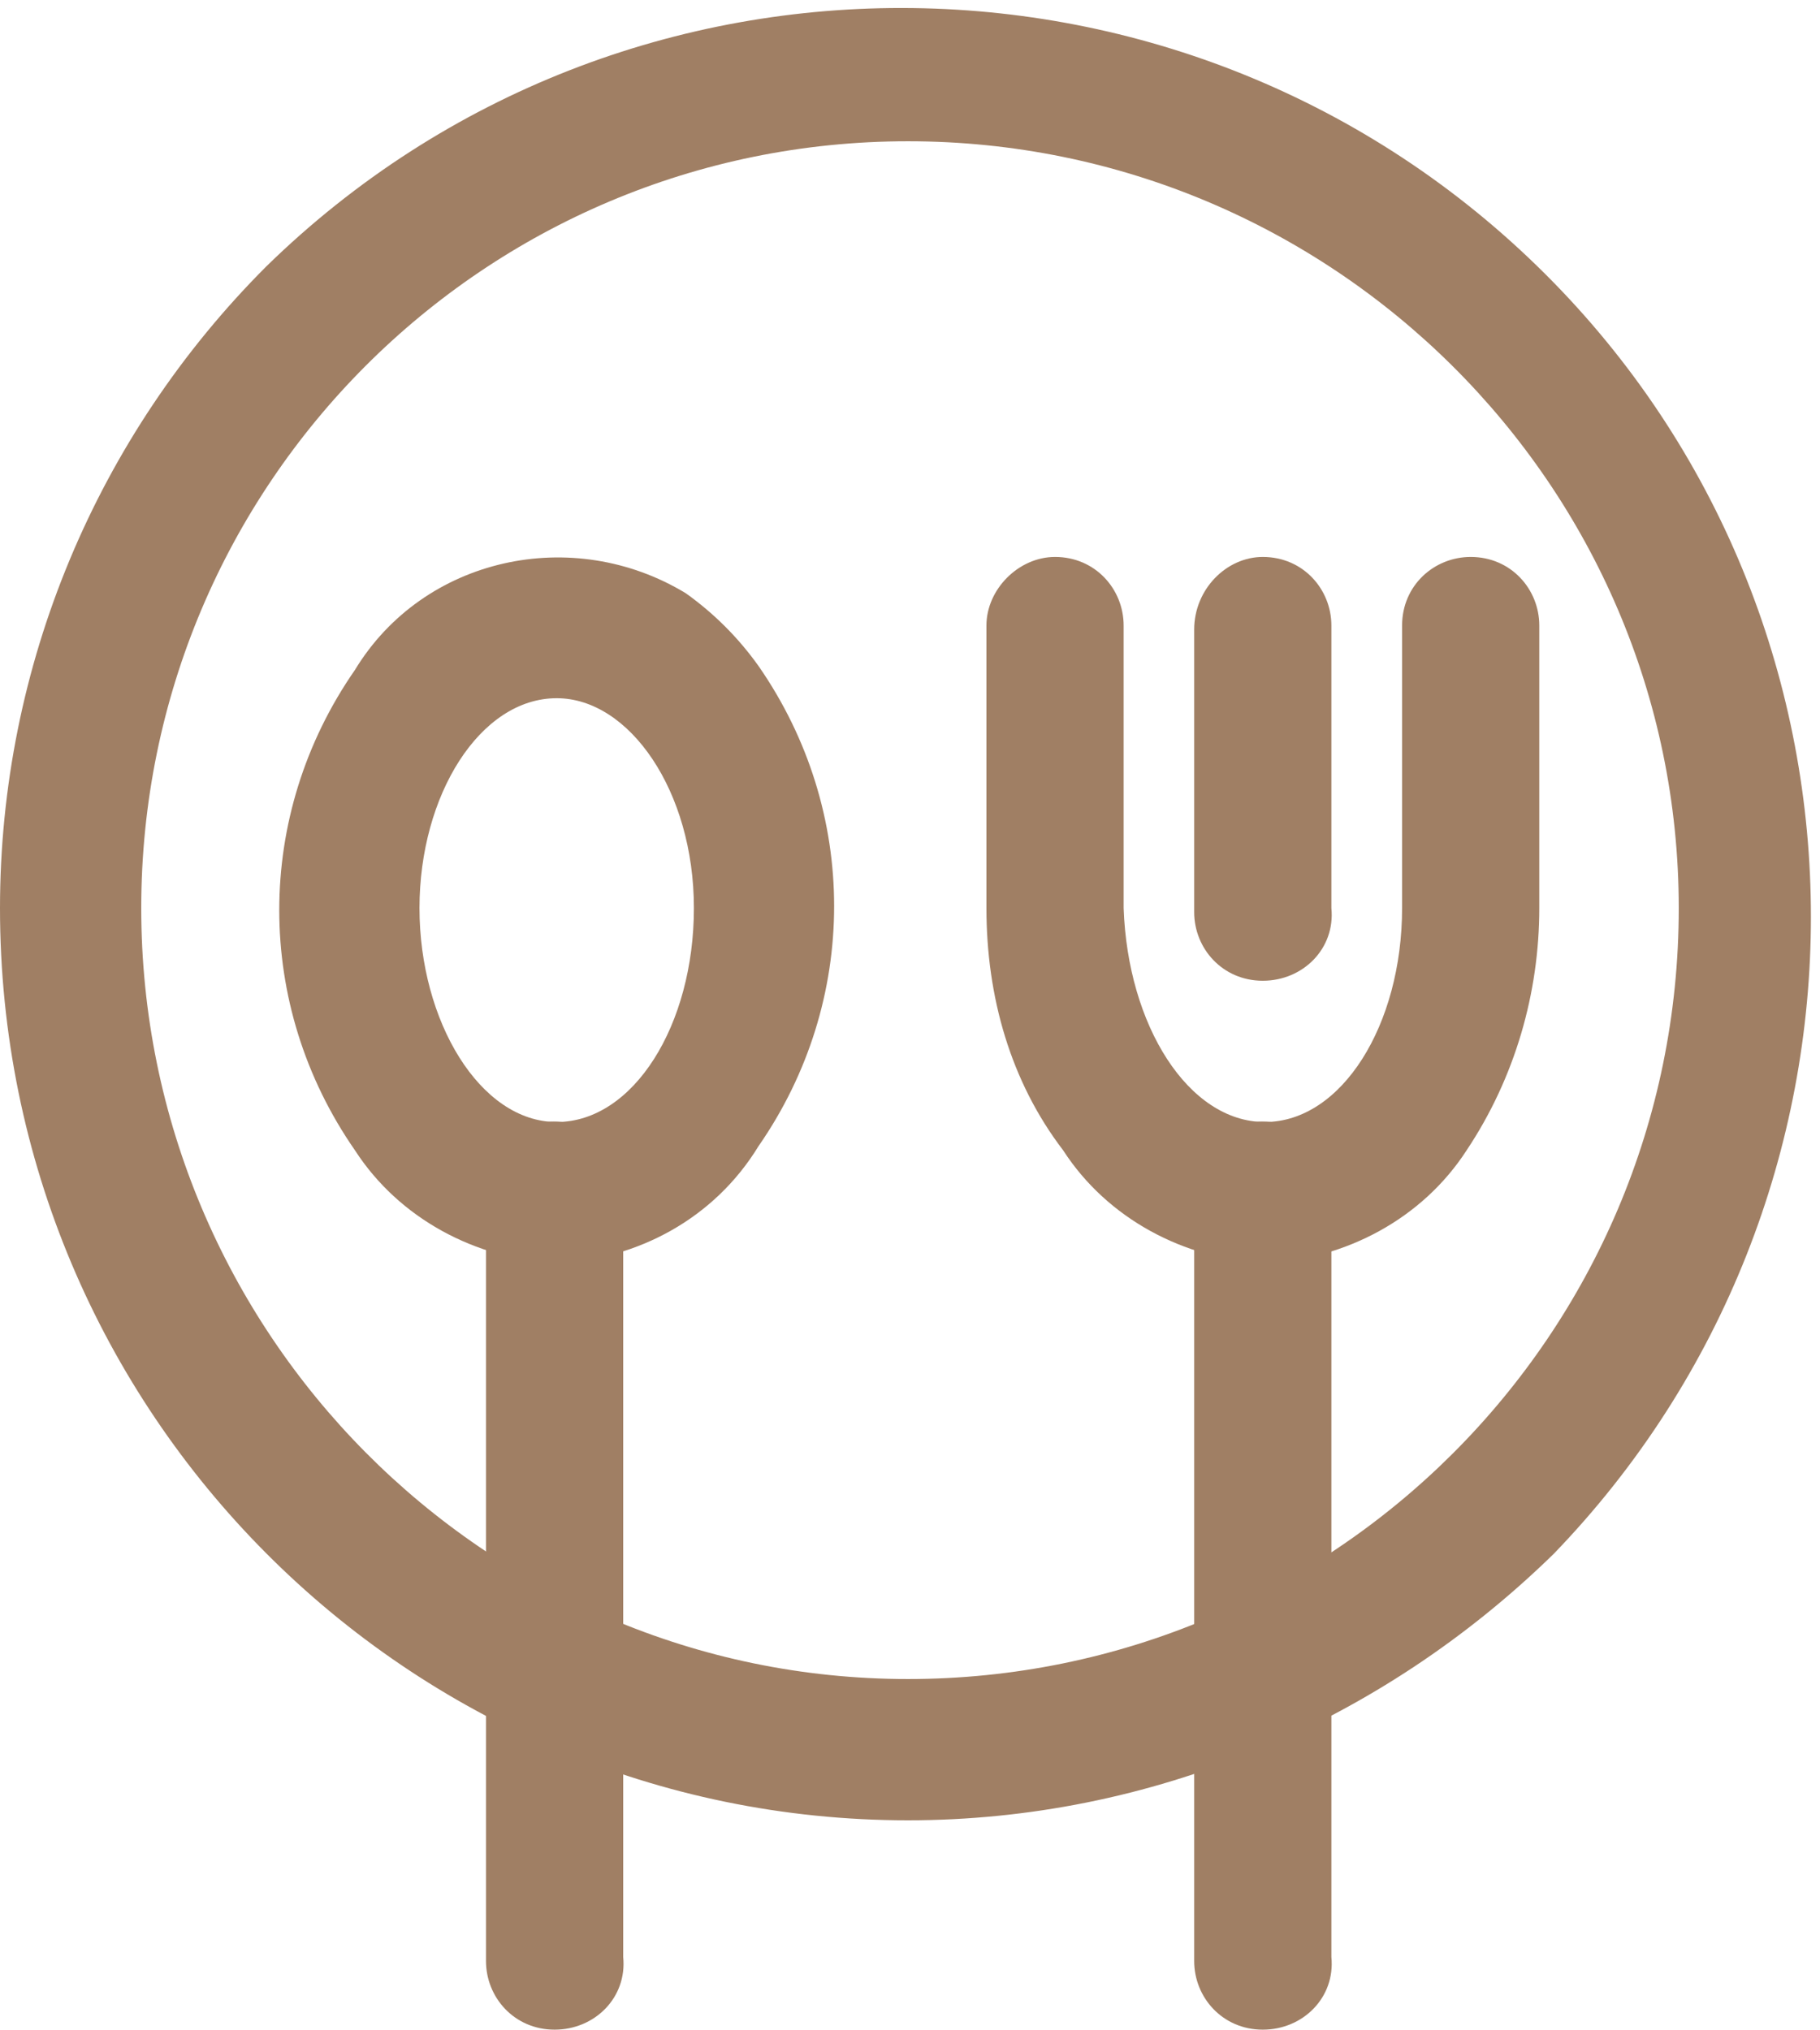
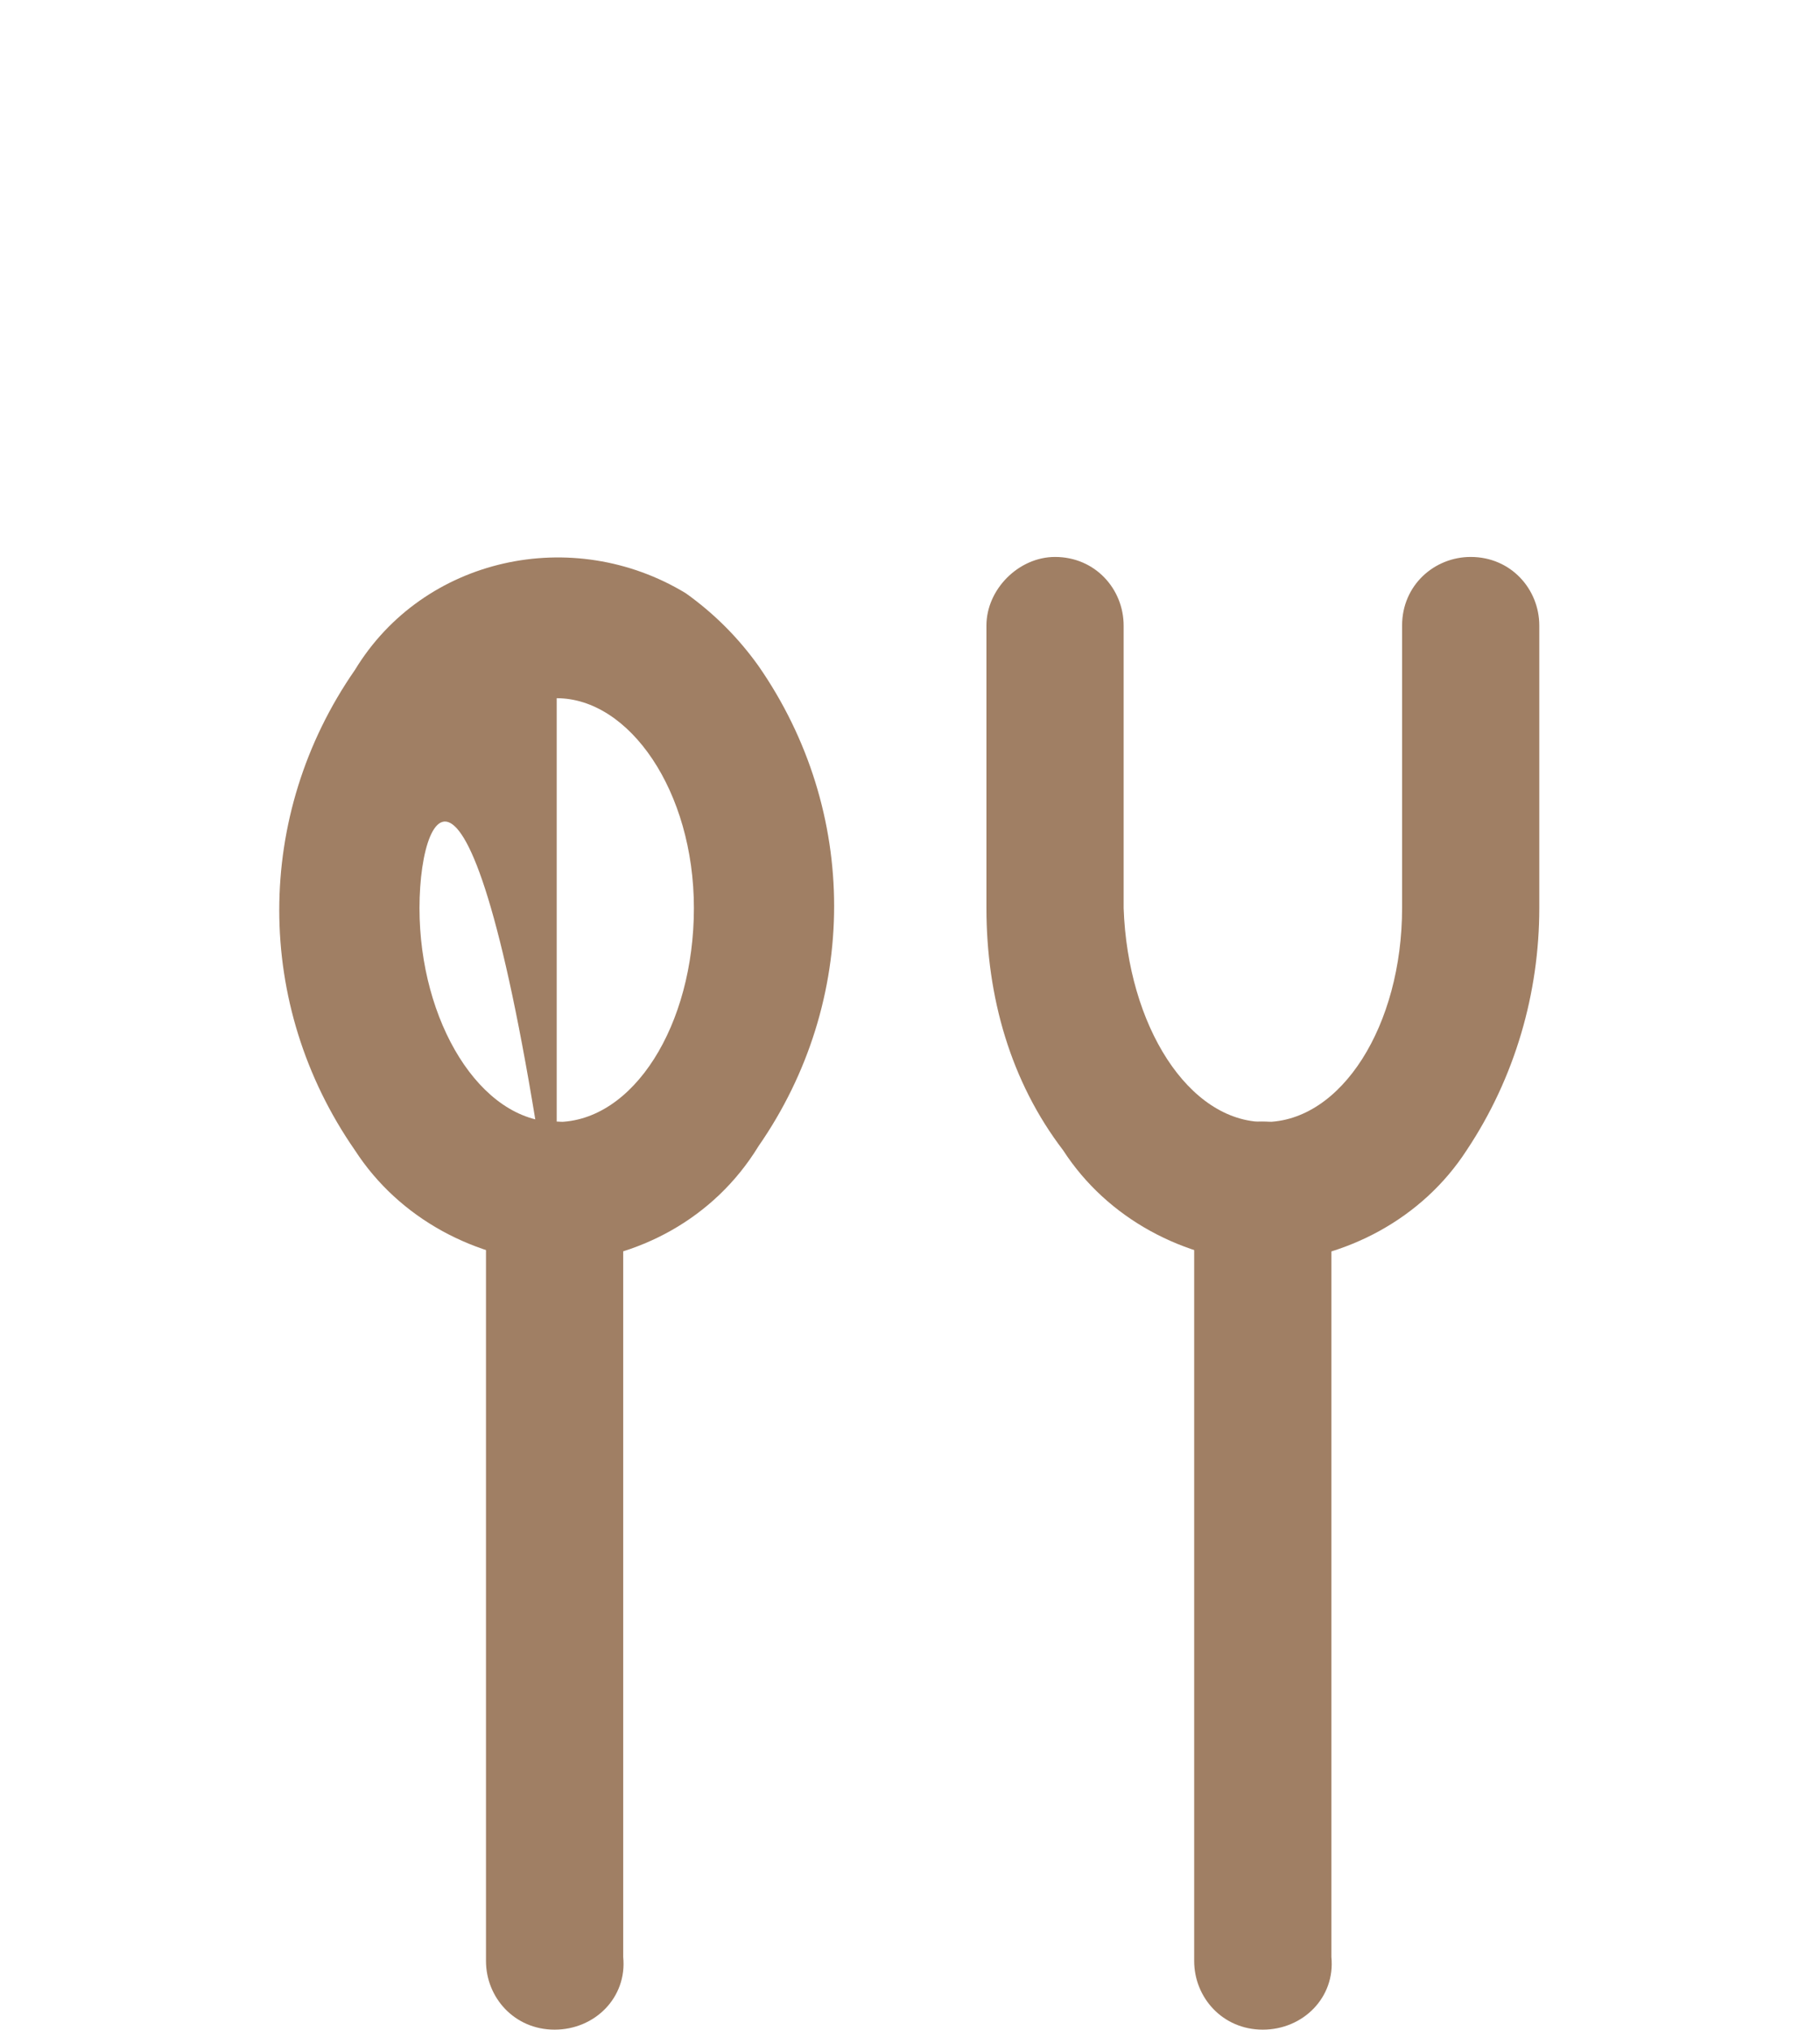
<svg xmlns="http://www.w3.org/2000/svg" version="1.1" id="restaurant" x="0px" y="0px" viewBox="0 0 45.1 50.3" style="enable-background:new 0 0 45.1 50.3;" xml:space="preserve">
  <style type="text/css">
	.st0{fill:#A07F64;}
</style>
  <g id="Raggruppa_28" transform="translate(0 0)">
-     <path id="Tracciato_30" class="st0" d="M22.5,45.1C10.1,45.1,0,35,0,22.5c0-6,2.4-11.7,6.6-15.9C15.5-2.1,29.8-1.9,38.5,7   c8.5,8.7,8.5,22.7,0,31.5C34.2,42.7,28.5,45.1,22.5,45.1z M22.5,3.5C12,3.5,3.5,12,3.5,22.5S12,41.6,22.5,41.6s19.1-8.5,19.1-19.1   l0,0C41.6,12,33,3.5,22.5,3.5z" />
-   </g>
+     </g>
  <g id="Raggruppa_29" transform="translate(12.043 27.787)">
    <path id="Tracciato_31" class="st0" d="M1.7,22.5c-1,0-1.7-0.8-1.7-1.7c0,0,0,0,0,0v-19C0,0.8,0.8,0,1.7,0s1.7,0.8,1.7,1.7v19   C3.5,21.7,2.7,22.5,1.7,22.5C1.7,22.5,1.7,22.5,1.7,22.5z" />
  </g>
  <g id="Raggruppa_30" transform="translate(29.592 27.787)">
    <path id="Tracciato_32" class="st0" d="M1.7,22.5c-1,0-1.7-0.8-1.7-1.7c0,0,0,0,0,0v-19C0,0.8,0.8,0,1.7,0c1,0,1.7,0.8,1.7,1.7v19   C3.5,21.7,2.7,22.5,1.7,22.5z" />
  </g>
  <g id="Raggruppa_31" transform="translate(6.895 13.799)">
-     <path id="Tracciato_33" class="st0" d="M6.9,17.5c-2-0.1-3.9-1.1-5-2.8c-2.5-3.6-2.5-8.3,0-11.9C3.6,0,7.3-0.8,10.1,0.9   c0.7,0.5,1.3,1.1,1.8,1.8c2.5,3.6,2.5,8.3,0,11.9C10.8,16.4,8.9,17.4,6.9,17.5z M6.9,3.5C5,3.5,3.5,5.9,3.5,8.7S5,14,6.9,14   s3.4-2.4,3.4-5.3S8.7,3.5,6.9,3.5L6.9,3.5z" />
+     <path id="Tracciato_33" class="st0" d="M6.9,17.5c-2-0.1-3.9-1.1-5-2.8c-2.5-3.6-2.5-8.3,0-11.9C3.6,0,7.3-0.8,10.1,0.9   c0.7,0.5,1.3,1.1,1.8,1.8c2.5,3.6,2.5,8.3,0,11.9C10.8,16.4,8.9,17.4,6.9,17.5z C5,3.5,3.5,5.9,3.5,8.7S5,14,6.9,14   s3.4-2.4,3.4-5.3S8.7,3.5,6.9,3.5L6.9,3.5z" />
  </g>
  <g id="Raggruppa_32" transform="translate(24.444 13.799)">
    <path id="Tracciato_34" class="st0" d="M6.9,17.5c-2-0.1-3.9-1.1-5-2.8C0.6,13,0,10.9,0,8.7v-7C0,0.8,0.8,0,1.7,0   c1,0,1.7,0.8,1.7,1.7v7C3.5,11.6,5,14,6.9,14s3.4-2.4,3.4-5.3v-7c0-1,0.8-1.7,1.7-1.7c1,0,1.7,0.8,1.7,1.7c0,0,0,0,0,0v7   c0,2.1-0.6,4.2-1.8,6C10.8,16.4,8.9,17.4,6.9,17.5z" />
  </g>
  <g id="Raggruppa_33" transform="translate(29.592 13.799)">
-     <path id="Tracciato_35" class="st0" d="M1.7,10.5c-1,0-1.7-0.8-1.7-1.7c0,0,0,0,0,0v-7C0,0.8,0.8,0,1.7,0c1,0,1.7,0.8,1.7,1.7v7   C3.5,9.7,2.7,10.5,1.7,10.5z" />
-   </g>
+     </g>
</svg>